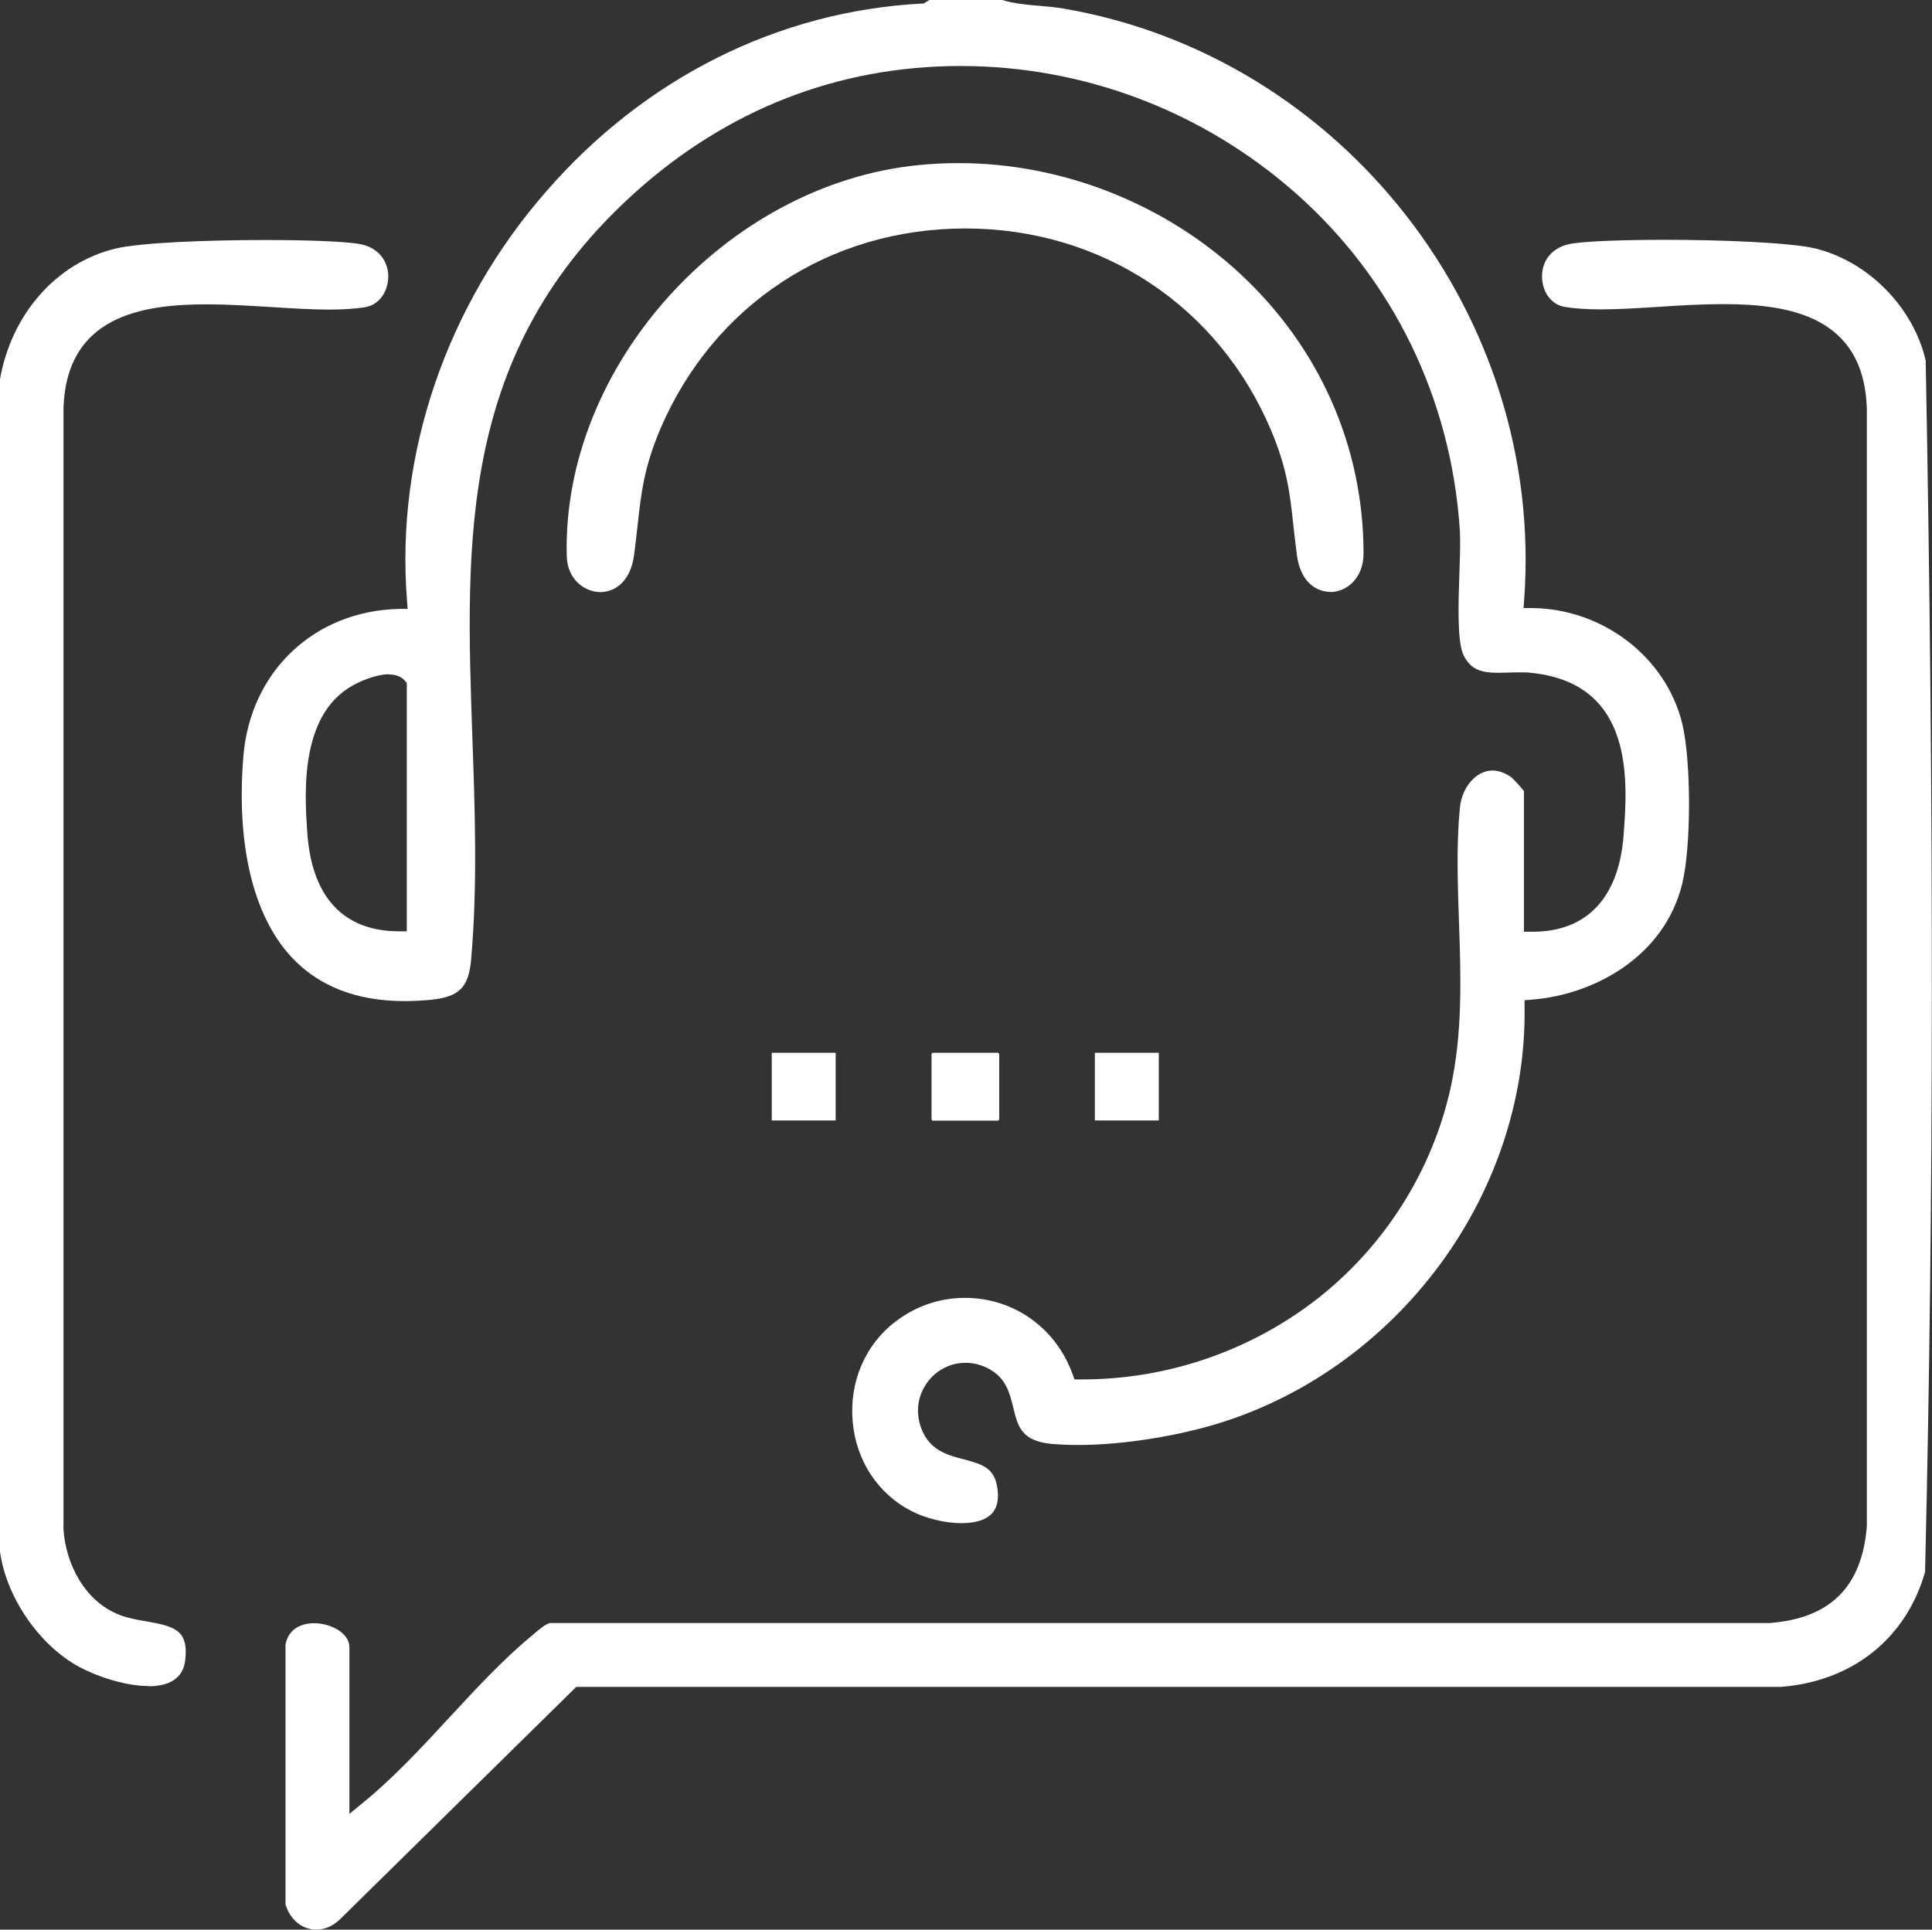
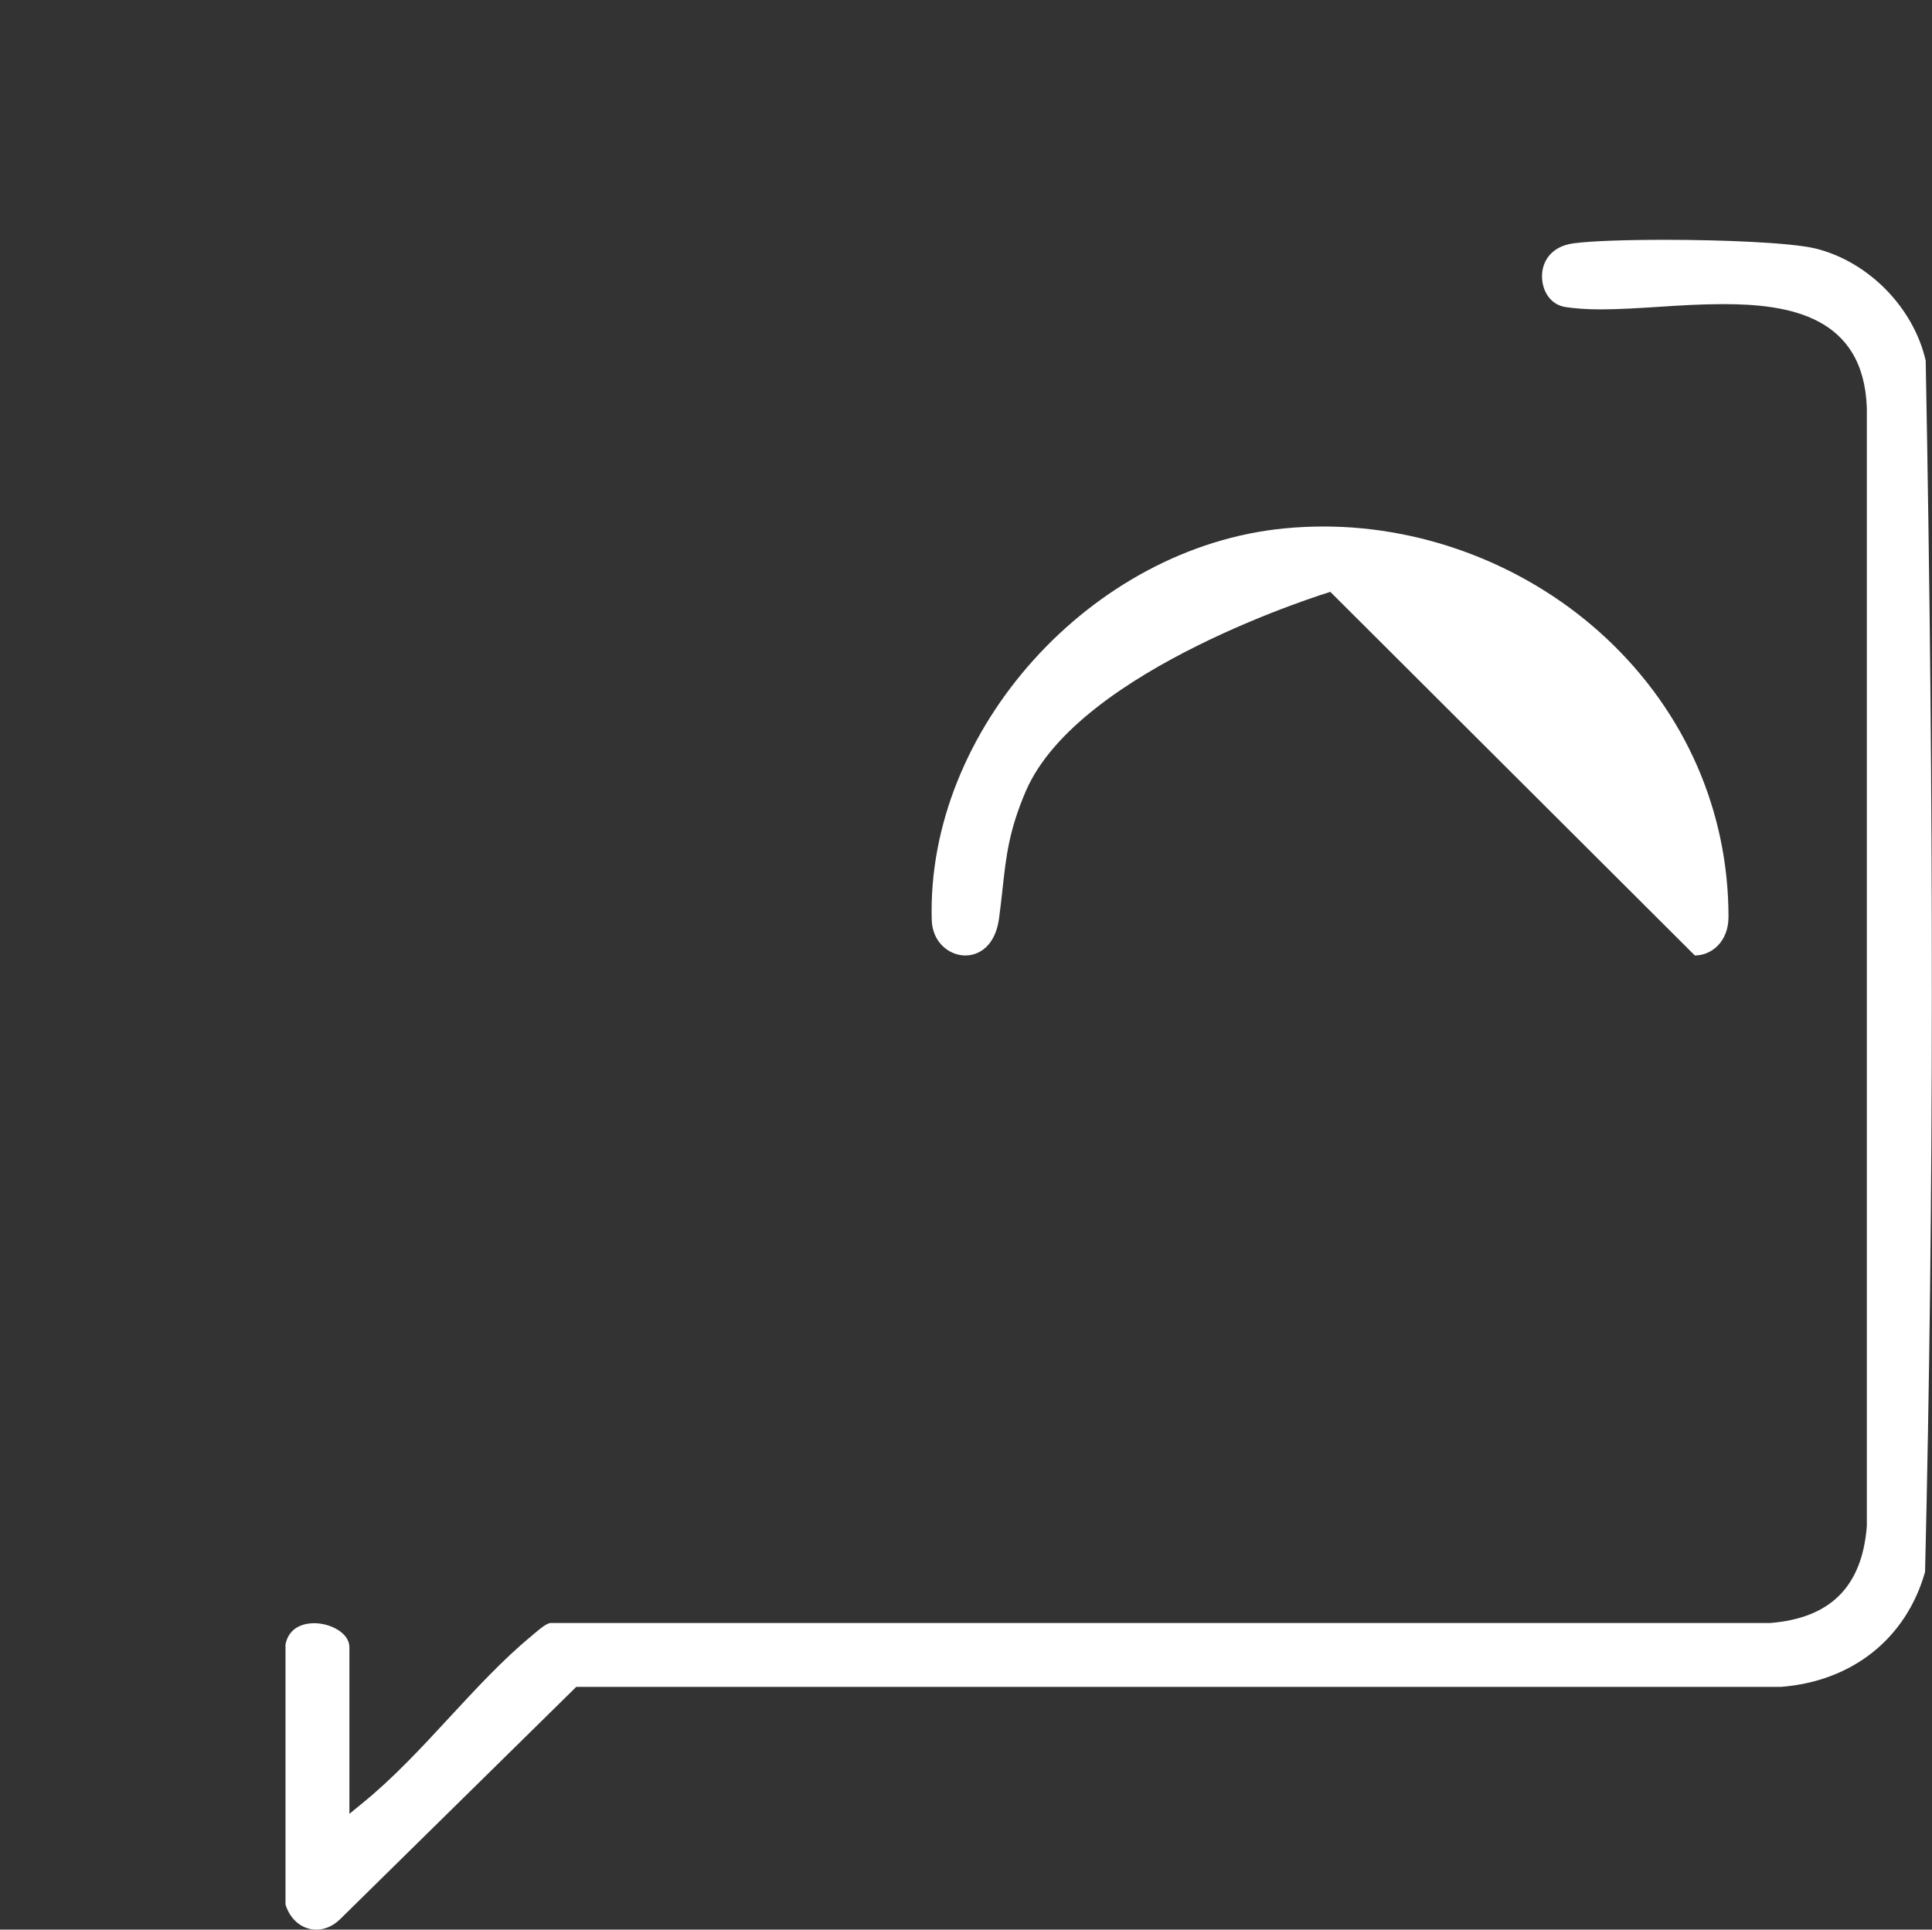
<svg xmlns="http://www.w3.org/2000/svg" id="Layer_2" data-name="Layer 2" viewBox="0 0 91.9 91.81">
  <rect x="0" y="0" width="91.9" height="91.81" fill="#333333" stroke="none" />
  <g id="Layer_1-2" data-name="Layer 1">
    <g>
-       <path fill="#ffffff" d="M45.73,72.47c-.76,0-1.68-.22-2.36-.57-1.6-.81-2.65-2.4-2.81-4.26-.17-1.89.6-3.68,2.06-4.78.97-.73,2.1-1.11,3.28-1.11,2.31,0,4.32,1.42,5.12,3.63l.09.25h.39c4.04,0,8.01-1.37,11.18-3.85,3.19-2.51,5.43-6.05,6.31-9.97.59-2.64.5-5.33.41-7.94-.06-1.79-.13-3.63.04-5.41.09-1.01.78-1.8,1.55-1.8.29,0,.6.11.9.32.1.08.47.49.6.66v6.69h.43c2.56,0,4.09-1.63,4.31-4.59.19-2.53.55-7.24-4.42-7.73-.15-.02-.32-.02-.51-.02-.17,0-.35,0-.53.01-.17,0-.33.01-.5.01-.79,0-1.31-.14-1.65-.83-.31-.64-.25-2.46-.2-3.92.03-.79.05-1.53.02-2.04-.41-6.25-3.18-11.95-7.82-16.04-4.42-3.9-10.07-6.04-15.92-6.04s-11.11,2.08-15.48,6.01c-8.4,7.55-8.08,16.49-7.75,25.95.12,3.45.25,7.01-.06,10.56-.12,1.33-.57,1.77-1.93,1.91-.42.04-.84.06-1.24.06-2.29,0-4.1-.71-5.4-2.12-1.81-1.97-2.61-5.36-2.26-9.56.34-4.02,3.38-6.89,7.41-6.98h.4s-.03-.41-.03-.41c-.55-6.93,1.87-14.02,6.62-19.45C30.68,3.7,37.03.53,43.84.17h.09s.28-.17.28-.17h3.46c.56.17,1.19.23,1.8.28.38.03.77.07,1.13.13,13.27,2.28,22.89,14.63,21.9,28.12l-.03.4h.4c3.38.03,6.38,2.34,7.15,5.5.43,1.79.43,5.84,0,7.61-.85,3.49-4.21,5.29-7.15,5.52l-.35.03v.35c.06,4.43-1.46,8.89-4.27,12.55-2.8,3.65-6.7,6.29-10.98,7.43-1.94.52-4.17.83-5.98.83-.45,0-.87-.02-1.26-.05-1.45-.14-1.61-.83-1.83-1.72-.15-.62-.32-1.32-.99-1.75-.4-.26-.84-.39-1.28-.39-.77,0-1.48.39-1.9,1.05-.43.66-.48,1.48-.14,2.23.42.92,1.24,1.13,1.98,1.32.9.24,1.42.41,1.57,1.34.08.53,0,.93-.23,1.2-.34.4-.99.49-1.46.49ZM18.5,32.08c-.55,0-1.22.28-1.48.41-2.78,1.3-2.53,5.18-2.41,7.05.25,3.94,2.51,4.77,4.36,4.77h.38s0-11.81,0-11.81l-.08-.1c-.12-.14-.34-.31-.76-.31Z" />
-       <path fill="#ffffff" d="M7.07,80.22c-1.12,0-2.49-.47-3.3-.91-1.94-1.05-3.52-3.39-3.78-5.57V18.1c.53-3.13,2.68-5.59,5.49-6.27,1.18-.29,4.43-.41,7.13-.41,1.95,0,3.59.06,4.38.17,1.08.15,1.47.9,1.48,1.55,0,.62-.34,1.35-1.12,1.48-.46.07-1.01.11-1.69.11-.85,0-1.77-.06-2.74-.12-1.02-.06-2.07-.13-3.08-.13-3.1,0-6.67.56-6.82,4.92v53.37c.1,1.56.96,3.41,2.68,4.07.39.15.83.23,1.25.3,1.32.23,2,.41,1.87,1.75-.03.33-.12,1.34-1.77,1.34Z" />
      <path fill="#ffffff" d="M15.05,91.81c-.67,0-1.25-.47-1.47-1.2v-12.37c.18-.91,1.01-1.01,1.36-1.01.79,0,1.68.47,1.68,1.14v7.93l.61-.5c1.47-1.19,2.84-2.67,4.16-4.1,1.25-1.35,2.54-2.75,3.89-3.86.05-.04.1-.09.15-.13.23-.19.51-.44.74-.49h58.02s.01,0,.01,0c2.87-.23,4.37-1.73,4.6-4.6v-.03s0-53.18,0-53.18c-.15-4.38-3.72-4.94-6.82-4.94-1.02,0-2.07.06-3.09.13-.97.06-1.89.12-2.74.12-.67,0-1.22-.04-1.68-.11-.78-.12-1.13-.85-1.12-1.48,0-.65.4-1.4,1.48-1.55.79-.11,2.43-.17,4.38-.17,2.7,0,5.95.13,7.13.41,2.52.61,4.68,2.8,5.26,5.34.4,21.24.39,40.1-.03,57.63-.9,3.17-3.46,5.21-6.87,5.47H27.41s-11.23,11.05-11.23,11.05c-.34.33-.73.5-1.14.5Z" />
-       <path fill="#ffffff" d="M63.28,28.16c-.66,0-1.42-.46-1.59-1.75-.07-.52-.12-.99-.17-1.43-.16-1.51-.3-2.71-1.06-4.51-2.5-5.92-8.07-9.6-14.54-9.6s-11.95,3.63-14.48,9.47c-.8,1.86-.94,3.09-1.11,4.65-.05.45-.1.91-.17,1.43-.18,1.29-.94,1.75-1.6,1.75-.75,0-1.57-.6-1.6-1.7-.25-9.04,7.6-17.74,16.78-18.62.62-.06,1.24-.09,1.86-.09,4.94,0,9.84,1.94,13.45,5.32,3.75,3.51,5.81,8.22,5.81,13.25,0,1.2-.82,1.84-1.6,1.84Z" />
-       <polygon fill="#ffffff" points="44.36 53.32 44.31 53.27 44.31 50.14 44.36 50.09 47.48 50.09 47.53 50.14 47.53 53.27 47.48 53.32 44.36 53.32" />
-       <rect fill="#ffffff" x="36.71" y="50.09" width="3.04" height="3.22" />
-       <rect fill="#ffffff" x="52.08" y="50.09" width="3.04" height="3.22" />
+       <path fill="#ffffff" d="M63.28,28.16s-11.95,3.63-14.48,9.47c-.8,1.86-.94,3.09-1.11,4.65-.05.45-.1.91-.17,1.43-.18,1.29-.94,1.75-1.6,1.75-.75,0-1.57-.6-1.6-1.7-.25-9.04,7.6-17.74,16.78-18.62.62-.06,1.24-.09,1.86-.09,4.94,0,9.84,1.94,13.45,5.32,3.75,3.51,5.81,8.22,5.81,13.25,0,1.2-.82,1.84-1.6,1.84Z" />
    </g>
  </g>
</svg>